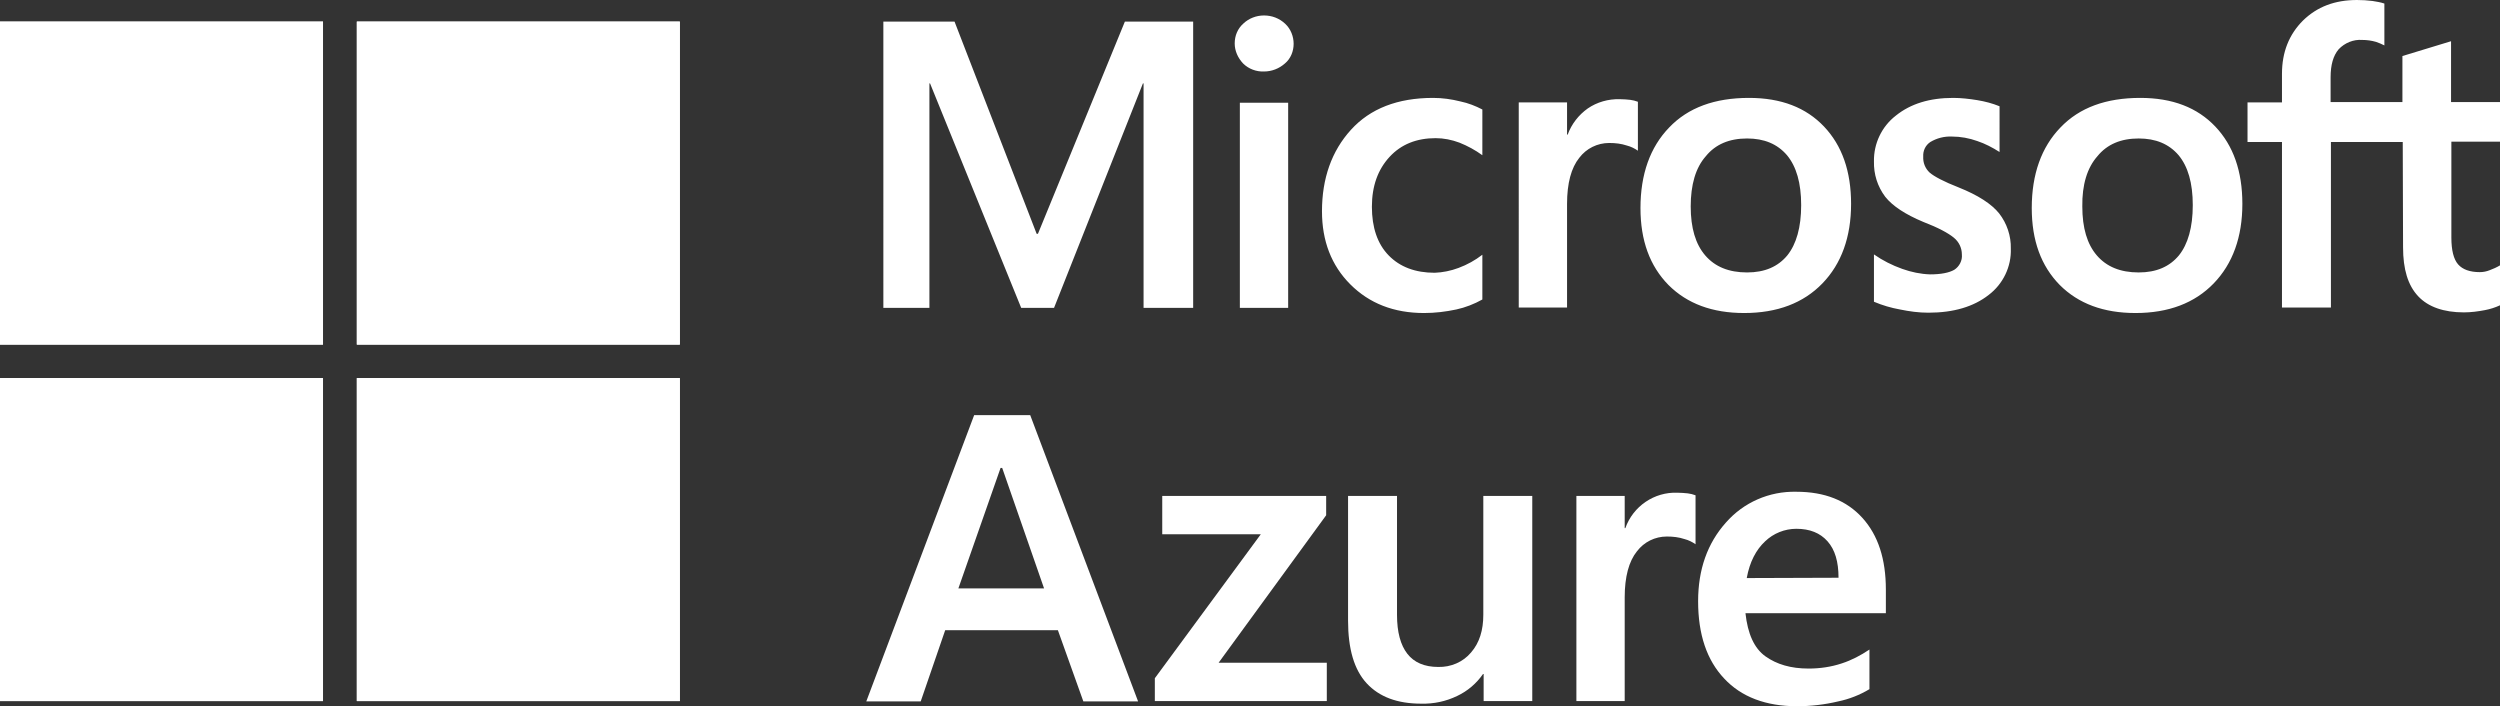
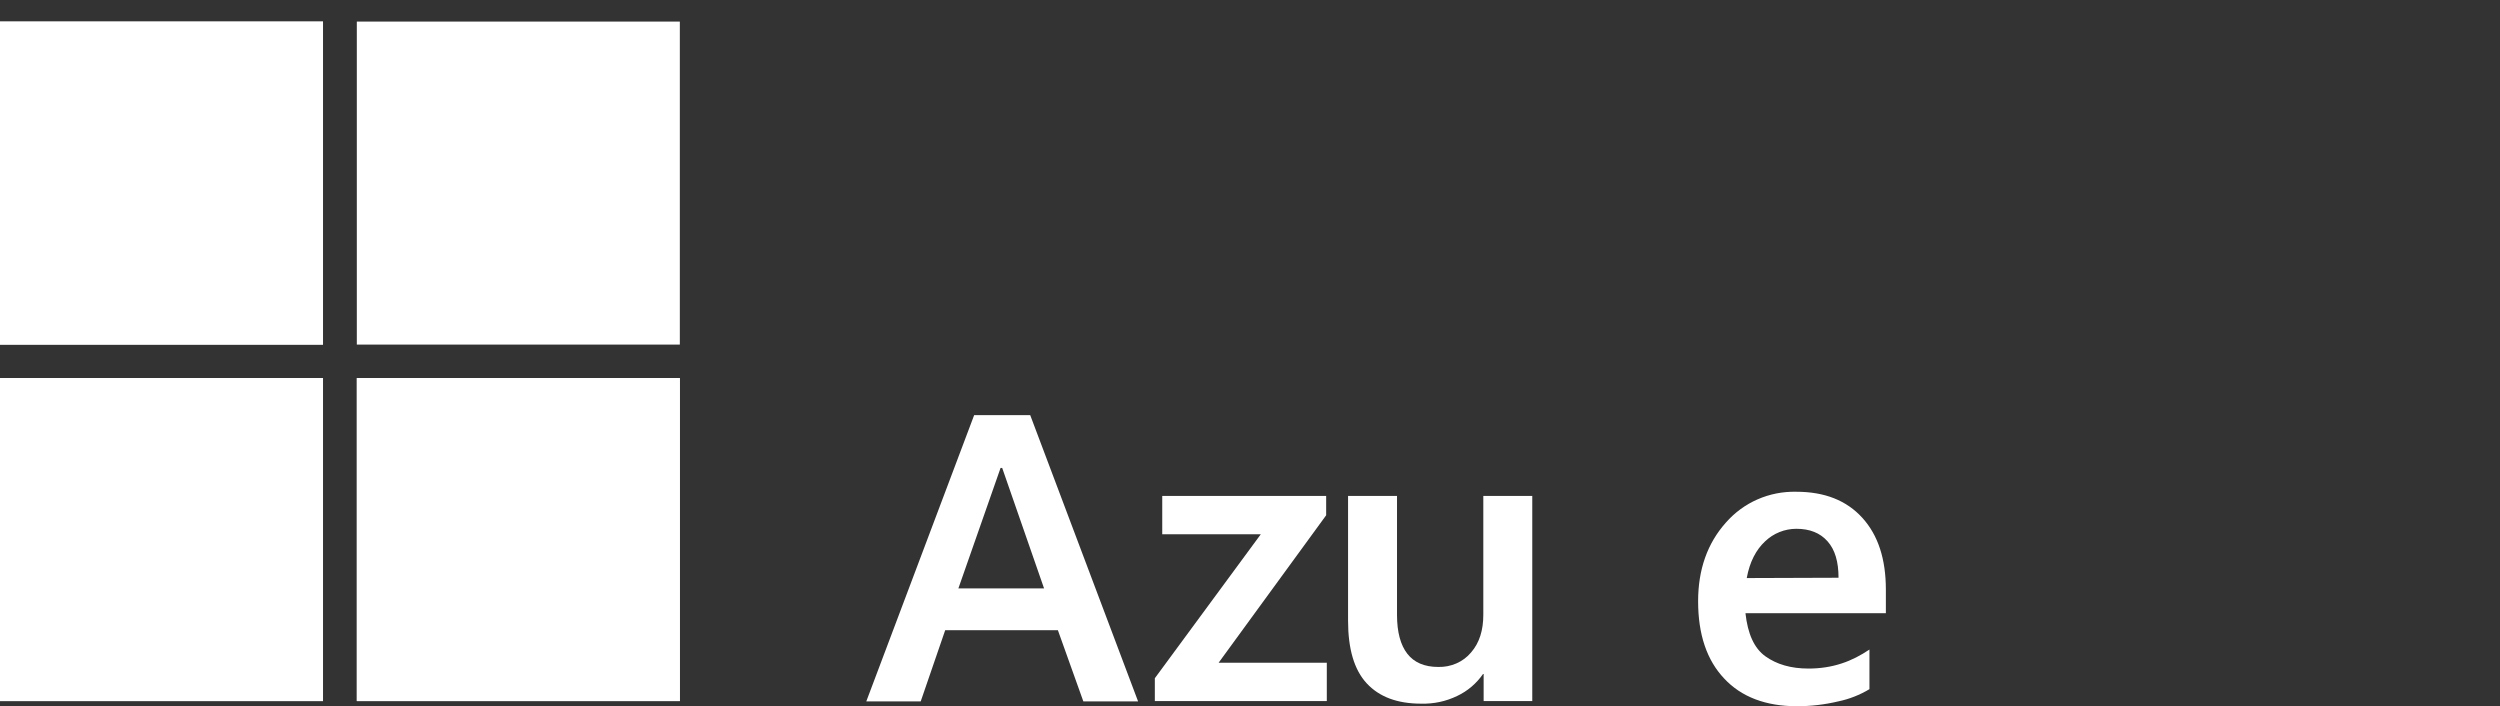
<svg xmlns="http://www.w3.org/2000/svg" version="1.1" id="Layer_1" x="0px" y="0px" viewBox="0 0 776.3 219.3" style="enable-background:new 0 0 776.3 219.3;" xml:space="preserve">
  <rect x="0" y="0" width="776.3" height="219.3" fill="#333333" stroke="none" />
  <style type="text/css"> .st0{fill:#FFFFFF;} </style>
  <g id="Page-1" transform="translate(-2882.8 399.2)">
    <g id="azure-logo" transform="translate(2882 -400)">
      <path id="Shape" class="st0" d="M320.7,129.7l33.5,88.9h-17l-7.9-22.1h-35l-7.6,22.1h-16.9l33.5-88.9L320.7,129.7z M311.5,146.1 l-13.1,37.4H325l-13-37.4L311.5,146.1z" />
      <path id="Path" class="st0" d="M361.7,154.8h50.9v6l-33.4,45.8h33.6v11.9h-53.4v-7.1l32.9-44.7h-30.6V154.8z" />
      <path id="Path-2" class="st0" d="M476.6,154.8v63.7h-15.1v-8.4h-0.2c-2,2.9-4.8,5.3-8,6.8c-3.5,1.7-7.3,2.5-11.2,2.4 c-7.4,0-13-2.1-16.9-6.3s-5.8-10.7-5.8-19.5v-38.7h15.2v36.9c0,5.4,1.1,9.4,3.2,12.1s5.3,4.1,9.6,4.1c3.9,0.1,7.7-1.5,10.2-4.5 c2.6-3,3.8-6.9,3.8-11.7v-36.9H476.6z" />
-       <path id="Path-3" class="st0" d="M521.7,153.8c1.1,0,2.2,0.1,3.2,0.2c0.8,0.1,1.6,0.3,2.4,0.6v15.2c-1-0.7-2.2-1.3-3.4-1.6 c-1.8-0.6-3.6-0.8-5.5-0.8c-3.7,0-7.1,1.7-9.3,4.6c-2.5,3.1-3.8,7.9-3.8,14.3v32.2h-15v-63.7h15v10h0.2 C507.9,158,514.5,153.5,521.7,153.8L521.7,153.8z" />
      <path id="Shape-2" class="st0" d="M581.3,202.5v12.3c-3,1.8-6.3,3.1-9.7,3.8c-4.2,1-8.5,1.5-12.8,1.5c-9.7,0-17.3-2.9-22.6-8.6 c-5.4-5.7-8.1-13.7-8.1-24c0-9.9,2.9-18,8.6-24.4c5.5-6.3,13.5-9.8,21.9-9.6c8.8,0,15.6,2.7,20.5,8.1s7.3,12.8,7.3,22.3v7.3h-43.6 c0.7,6.4,2.7,10.9,6.2,13.4s7.9,3.8,13.4,3.8c3.5,0,7-0.5,10.3-1.6C575.8,205.8,578.6,204.3,581.3,202.5z M571.7,180.2 c0-5-1.1-8.7-3.4-11.3s-5.5-3.9-9.7-3.9c-3.6,0-7.1,1.4-9.7,3.9c-2.8,2.6-4.8,6.4-5.7,11.4L571.7,180.2z" />
-       <path id="Shape-3" class="st0" d="M371.3,7.5v88.9h-15.4V26.7h-0.2l-27.6,69.7h-10.2l-28.3-69.7h-0.2v69.7h-14.3V7.5h22.1 l25.5,65.9h0.4l27-65.9H371.3z M384.2,14.3c0-2.4,0.9-4.6,2.7-6.2c1.7-1.6,4-2.5,6.4-2.5c2.5,0,4.8,0.9,6.6,2.6 c1.7,1.6,2.6,3.9,2.6,6.2c0,2.3-0.9,4.6-2.7,6.1c-1.8,1.6-4.1,2.5-6.5,2.5c-2.4,0.1-4.8-0.8-6.5-2.5 C385.2,18.8,384.2,16.6,384.2,14.3z M400.8,32.7v63.7h-15V32.7H400.8z M446.3,85.5c2.5-0.1,5-0.6,7.4-1.5c2.7-1,5.2-2.4,7.4-4.1 v13.9c-2.5,1.4-5.3,2.5-8.1,3.1c-3.3,0.7-6.6,1.1-10,1.1c-9.4,0-17-3-22.9-8.9s-8.8-13.5-8.8-22.7c0-10.2,3-18.7,9-25.3 s14.5-9.9,25.5-9.9c2.9,0,5.7,0.4,8.5,1.1c2.4,0.5,4.7,1.4,6.8,2.5V49c-2.2-1.6-4.6-2.9-7.1-3.9c-2.4-0.9-4.9-1.4-7.4-1.4 c-5.9,0-10.7,1.9-14.3,5.8s-5.5,9-5.5,15.5c0,6.4,1.7,11.5,5.2,15.1S440.3,85.5,446.3,85.5L446.3,85.5z M503.8,31.6 c1.1,0,2.2,0.1,3.2,0.2c0.8,0.1,1.6,0.3,2.4,0.6v15.2c-1-0.7-2.2-1.3-3.4-1.6c-1.8-0.6-3.6-0.8-5.5-0.8c-3.7,0-7.1,1.7-9.3,4.6 c-2.5,3.1-3.8,7.9-3.8,14.3v32.2h-15V32.6h15v10h0.2c1.2-3.3,3.4-6.1,6.2-8.1C496.7,32.5,500.2,31.5,503.8,31.6L503.8,31.6z M510.2,65.4c0-10.5,3-18.9,8.9-25c5.9-6.2,14.2-9.2,24.8-9.2c10,0,17.7,3,23.3,8.9s8.4,13.9,8.4,24c0,10.3-3,18.6-8.9,24.7 s-14,9.2-24.3,9.2c-9.9,0-17.7-2.9-23.5-8.7C513.1,83.4,510.2,75.5,510.2,65.4L510.2,65.4z M525.8,64.9c0,6.7,1.5,11.7,4.5,15.2 s7.3,5.3,13,5.3c5.5,0,9.6-1.8,12.5-5.3c2.8-3.5,4.3-8.7,4.3-15.6s-1.5-12-4.4-15.5c-3-3.5-7.1-5.2-12.4-5.2 c-5.5,0-9.8,1.8-12.8,5.5C527.3,52.9,525.8,58.2,525.8,64.9L525.8,64.9z M598,49.4c-0.1,1.9,0.6,3.7,2,5c1.4,1.2,4.4,2.8,9,4.6 c6,2.4,10.2,5.1,12.6,8.1c2.4,3.1,3.7,7,3.6,10.9c0.2,5.6-2.4,11-6.9,14.4c-4.6,3.6-10.8,5.5-18.7,5.5c-3,0-5.9-0.4-8.8-1 c-2.8-0.5-5.5-1.3-8.1-2.4V79.8c2.7,1.9,5.7,3.4,8.8,4.5c2.8,1,5.7,1.6,8.6,1.7c3.4,0,5.9-0.5,7.5-1.4c1.6-1,2.6-2.9,2.4-4.8 c0-2-0.9-3.9-2.5-5.2c-1.7-1.4-4.8-3.1-9.5-4.9c-5.5-2.3-9.5-4.9-11.8-7.8c-2.4-3.2-3.6-7-3.5-11c-0.1-5.5,2.4-10.8,6.8-14.2 c4.6-3.7,10.5-5.5,17.8-5.5c2.5,0,5,0.3,7.5,0.7c2.4,0.4,4.7,1,6.9,1.9V48c-2.2-1.4-4.5-2.6-6.9-3.4c-2.5-0.9-5.2-1.4-7.9-1.4 c-2.4-0.1-4.7,0.5-6.7,1.7C598.7,45.9,597.9,47.6,598,49.4L598,49.4z M631.7,65.4c0-10.5,3-18.9,8.9-25c5.9-6.2,14.2-9.2,24.8-9.2 c10,0,17.7,3,23.3,8.9s8.4,13.9,8.4,24c0,10.3-3,18.6-8.9,24.7s-14,9.2-24.3,9.2c-9.9,0-17.7-2.9-23.5-8.7 C634.6,83.4,631.7,75.5,631.7,65.4z M647.4,64.9c0,6.7,1.5,11.7,4.5,15.2s7.3,5.3,13,5.3c5.5,0,9.6-1.8,12.5-5.3 c2.8-3.5,4.3-8.7,4.3-15.6s-1.5-12-4.4-15.5c-3-3.5-7.1-5.2-12.4-5.2c-5.5,0-9.8,1.8-12.8,5.5C648.9,52.9,647.3,58.2,647.4,64.9 L647.4,64.9z M746.9,44.9h-22.3v51.4h-15.2V44.9h-10.7V32.6h10.7v-8.9c0-6.7,2.2-12.2,6.5-16.5c4.4-4.3,9.9-6.4,16.8-6.4 c1.6,0,3.2,0.1,4.8,0.3c1.3,0.2,2.5,0.4,3.7,0.8v13c-0.8-0.4-1.7-0.8-2.6-1.1c-1.4-0.4-2.8-0.6-4.3-0.6c-2.7-0.2-5.4,0.9-7.3,2.9 c-1.7,2-2.5,4.9-2.5,8.7v7.7h22.3V18.2l15.1-4.6v18.9h15.2v12.3H762v29.8c0,3.9,0.7,6.7,2.1,8.3s3.7,2.4,6.7,2.4 c1.1,0,2.1-0.2,3.1-0.6c1.1-0.4,2.2-0.9,3.2-1.5v12.4c-1.5,0.7-3.1,1.2-4.7,1.5c-2.1,0.4-4.3,0.7-6.5,0.7c-6.3,0-11.1-1.7-14.2-5 c-3.2-3.4-4.7-8.4-4.7-15.2L746.9,44.9z" />
      <rect id="Rectangle" x="0.8" y="7.5" class="st0" width="100.3" height="100.3" />
      <rect id="Rectangle-2" x="111.6" y="7.5" class="st0" width="100.3" height="100.3" />
      <rect id="Rectangle-3" x="0.8" y="118.2" class="st0" width="100.3" height="100.3" />
      <rect id="Rectangle-4" x="111.6" y="118.2" class="st0" width="100.3" height="100.3" />
      <rect id="Rectangle-5" x="0.8" y="7.5" class="st0" width="100.3" height="100.3" />
-       <rect id="Rectangle-6" x="111.6" y="7.5" class="st0" width="100.3" height="100.3" />
      <rect id="Rectangle-7" x="0.8" y="118.2" class="st0" width="100.3" height="100.3" />
      <rect id="Rectangle-8" x="111.6" y="118.2" class="st0" width="100.3" height="100.3" />
    </g>
  </g>
</svg>